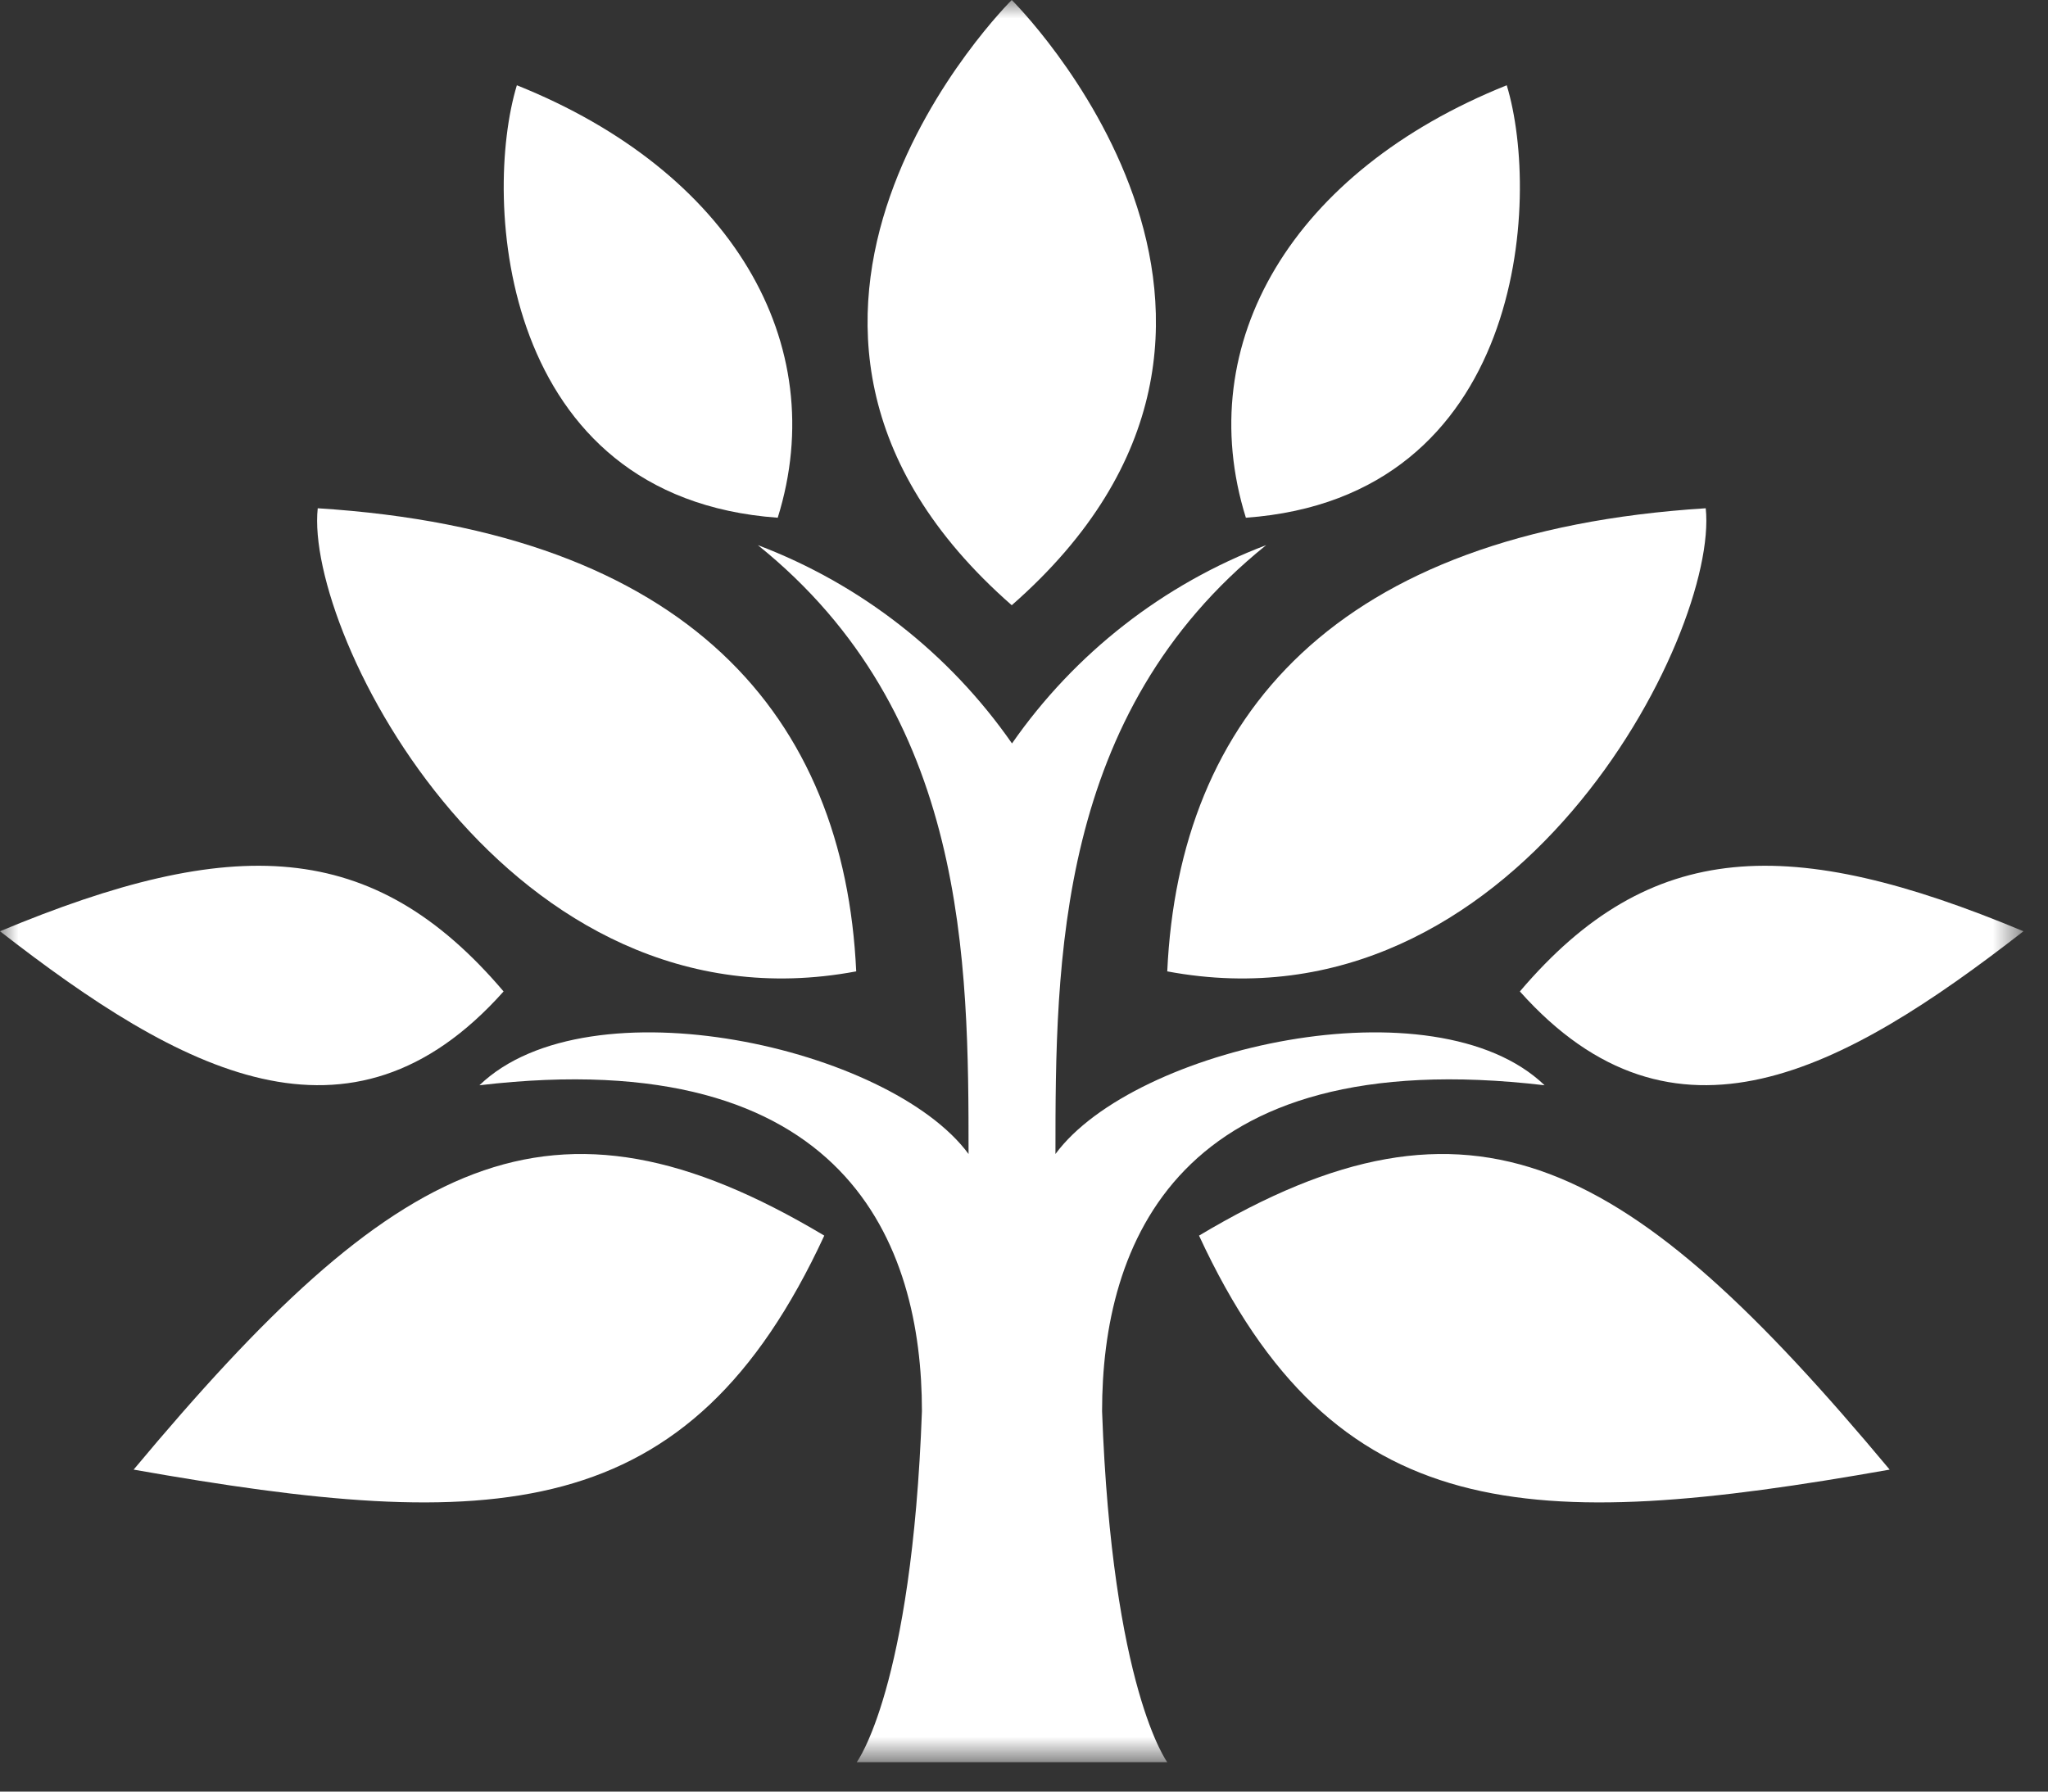
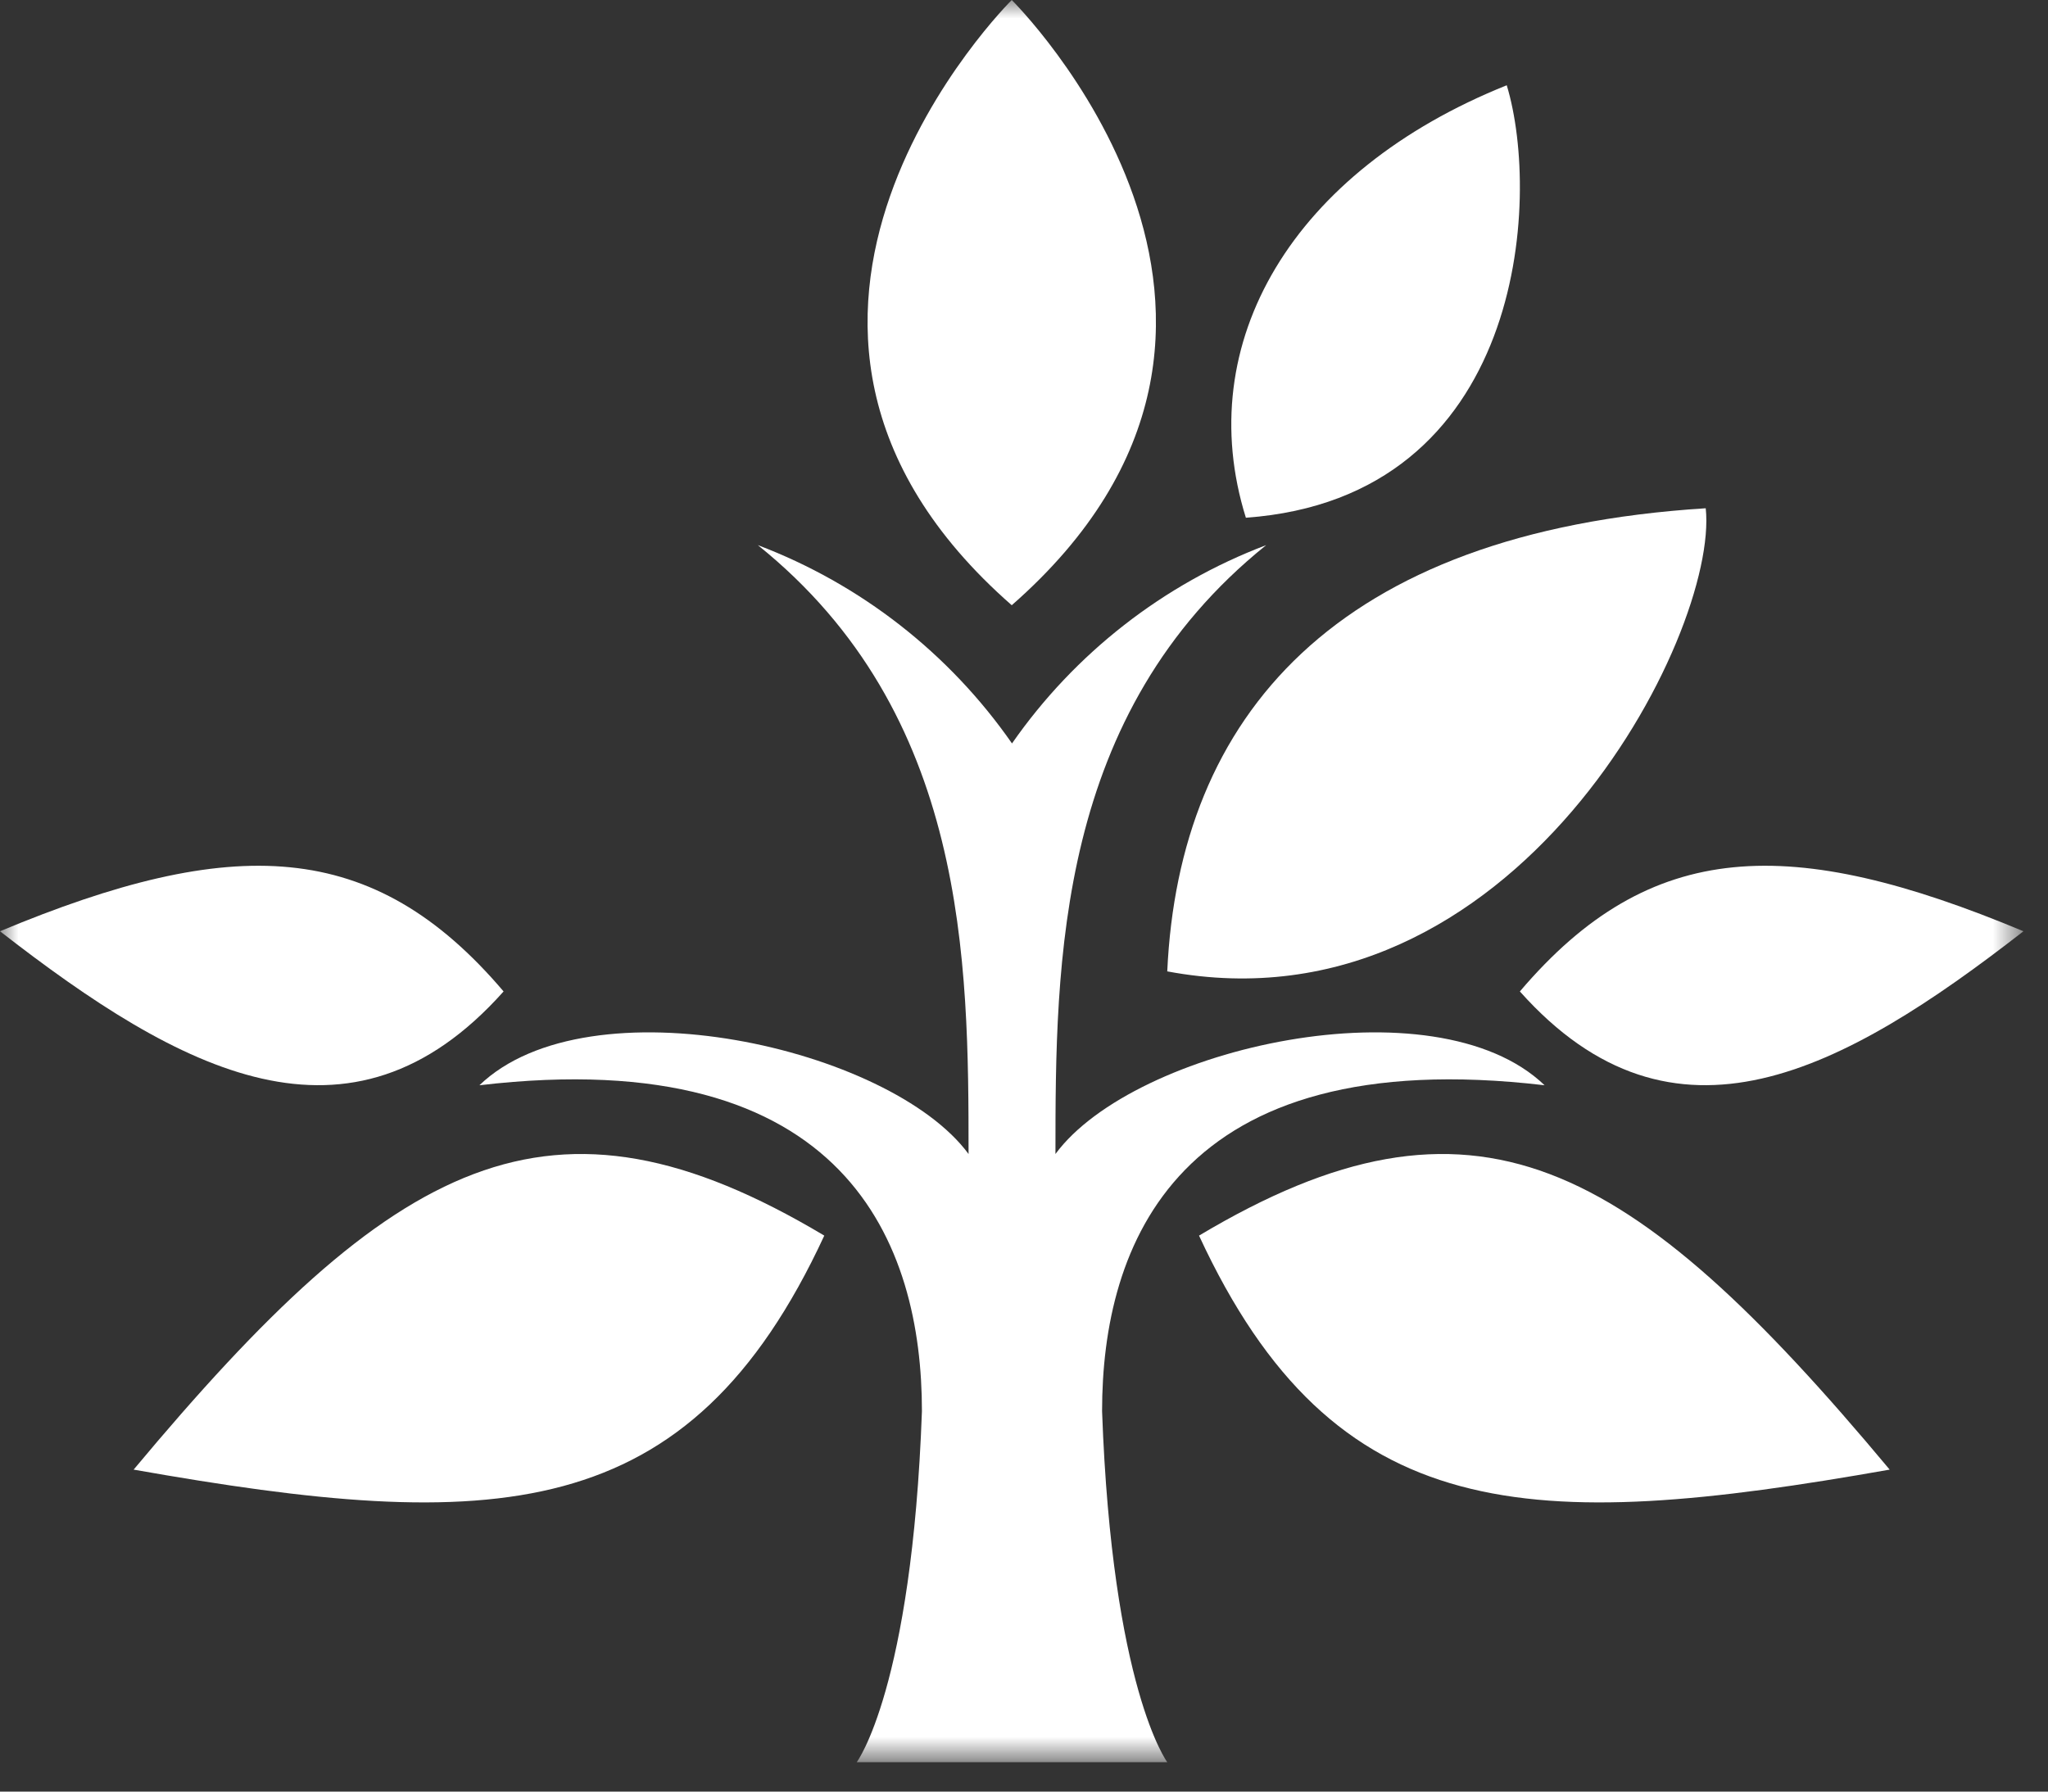
<svg xmlns="http://www.w3.org/2000/svg" width="56" height="49" viewBox="0 0 56 49" fill="none">
  <rect x="0" y="0" width="56" height="49" fill="#333333" stroke="none" />
  <mask id="mask0_159_498" style="mask-type:luminance" maskUnits="userSpaceOnUse" x="0" y="0" width="56" height="49">
    <path d="M55.33 0H0V48.196H55.33V0Z" fill="white" />
  </mask>
  <g mask="url(#mask0_159_498)">
-     <path d="M14.133 2.332C13.188 5.441 13.645 13.611 21.266 14.16C22.757 9.375 19.983 4.675 14.133 2.332Z" fill="white" />
-     <path d="M8.688 13.901C8.322 17.331 13.901 28.351 23.412 26.567C23.092 19.617 18.839 14.541 8.688 13.901Z" fill="white" />
    <path d="M0 25.47C4.939 29.311 9.57 31.826 13.77 27.116C10.197 22.909 6.356 22.816 0 25.47Z" fill="white" />
    <path d="M3.654 40.194C13.485 41.932 18.835 41.794 22.539 33.794C15.039 29.313 10.787 31.645 3.654 40.194Z" fill="white" />
    <path d="M27.665 16.553C36.536 8.779 27.665 0 27.665 0C27.665 0 18.794 8.78 27.665 16.553Z" fill="white" />
    <path d="M41.2 2.332C42.145 5.441 41.688 13.611 34.067 14.16C32.573 9.374 35.347 4.679 41.2 2.332Z" fill="white" />
    <path d="M46.641 13.901C47.007 17.331 41.428 28.351 31.917 26.567C32.237 19.617 36.49 14.541 46.641 13.901Z" fill="white" />
    <path d="M55.329 25.47C50.39 29.311 45.759 31.826 41.559 27.116C45.132 22.909 48.973 22.816 55.329 25.47Z" fill="white" />
    <path d="M51.671 40.194C41.84 41.932 36.49 41.794 32.786 33.794C40.286 29.313 44.538 31.645 51.671 40.194Z" fill="white" />
    <path d="M27.665 48.196H31.918C31.918 48.196 30.409 46.184 30.135 38.596C30.135 34.069 32.147 28.496 42.235 29.682C39.235 26.798 31.009 28.644 28.86 31.562C28.86 26.295 28.89 19.519 34.622 14.909C31.812 15.975 29.389 17.866 27.672 20.333C25.955 17.866 23.533 15.975 20.722 14.909C26.454 19.519 26.484 26.295 26.484 31.562C24.335 28.644 16.104 26.798 13.109 29.682C23.192 28.496 25.209 34.069 25.209 38.596C24.935 46.187 23.426 48.196 23.426 48.196H27.665Z" fill="white" />
  </g>
</svg>